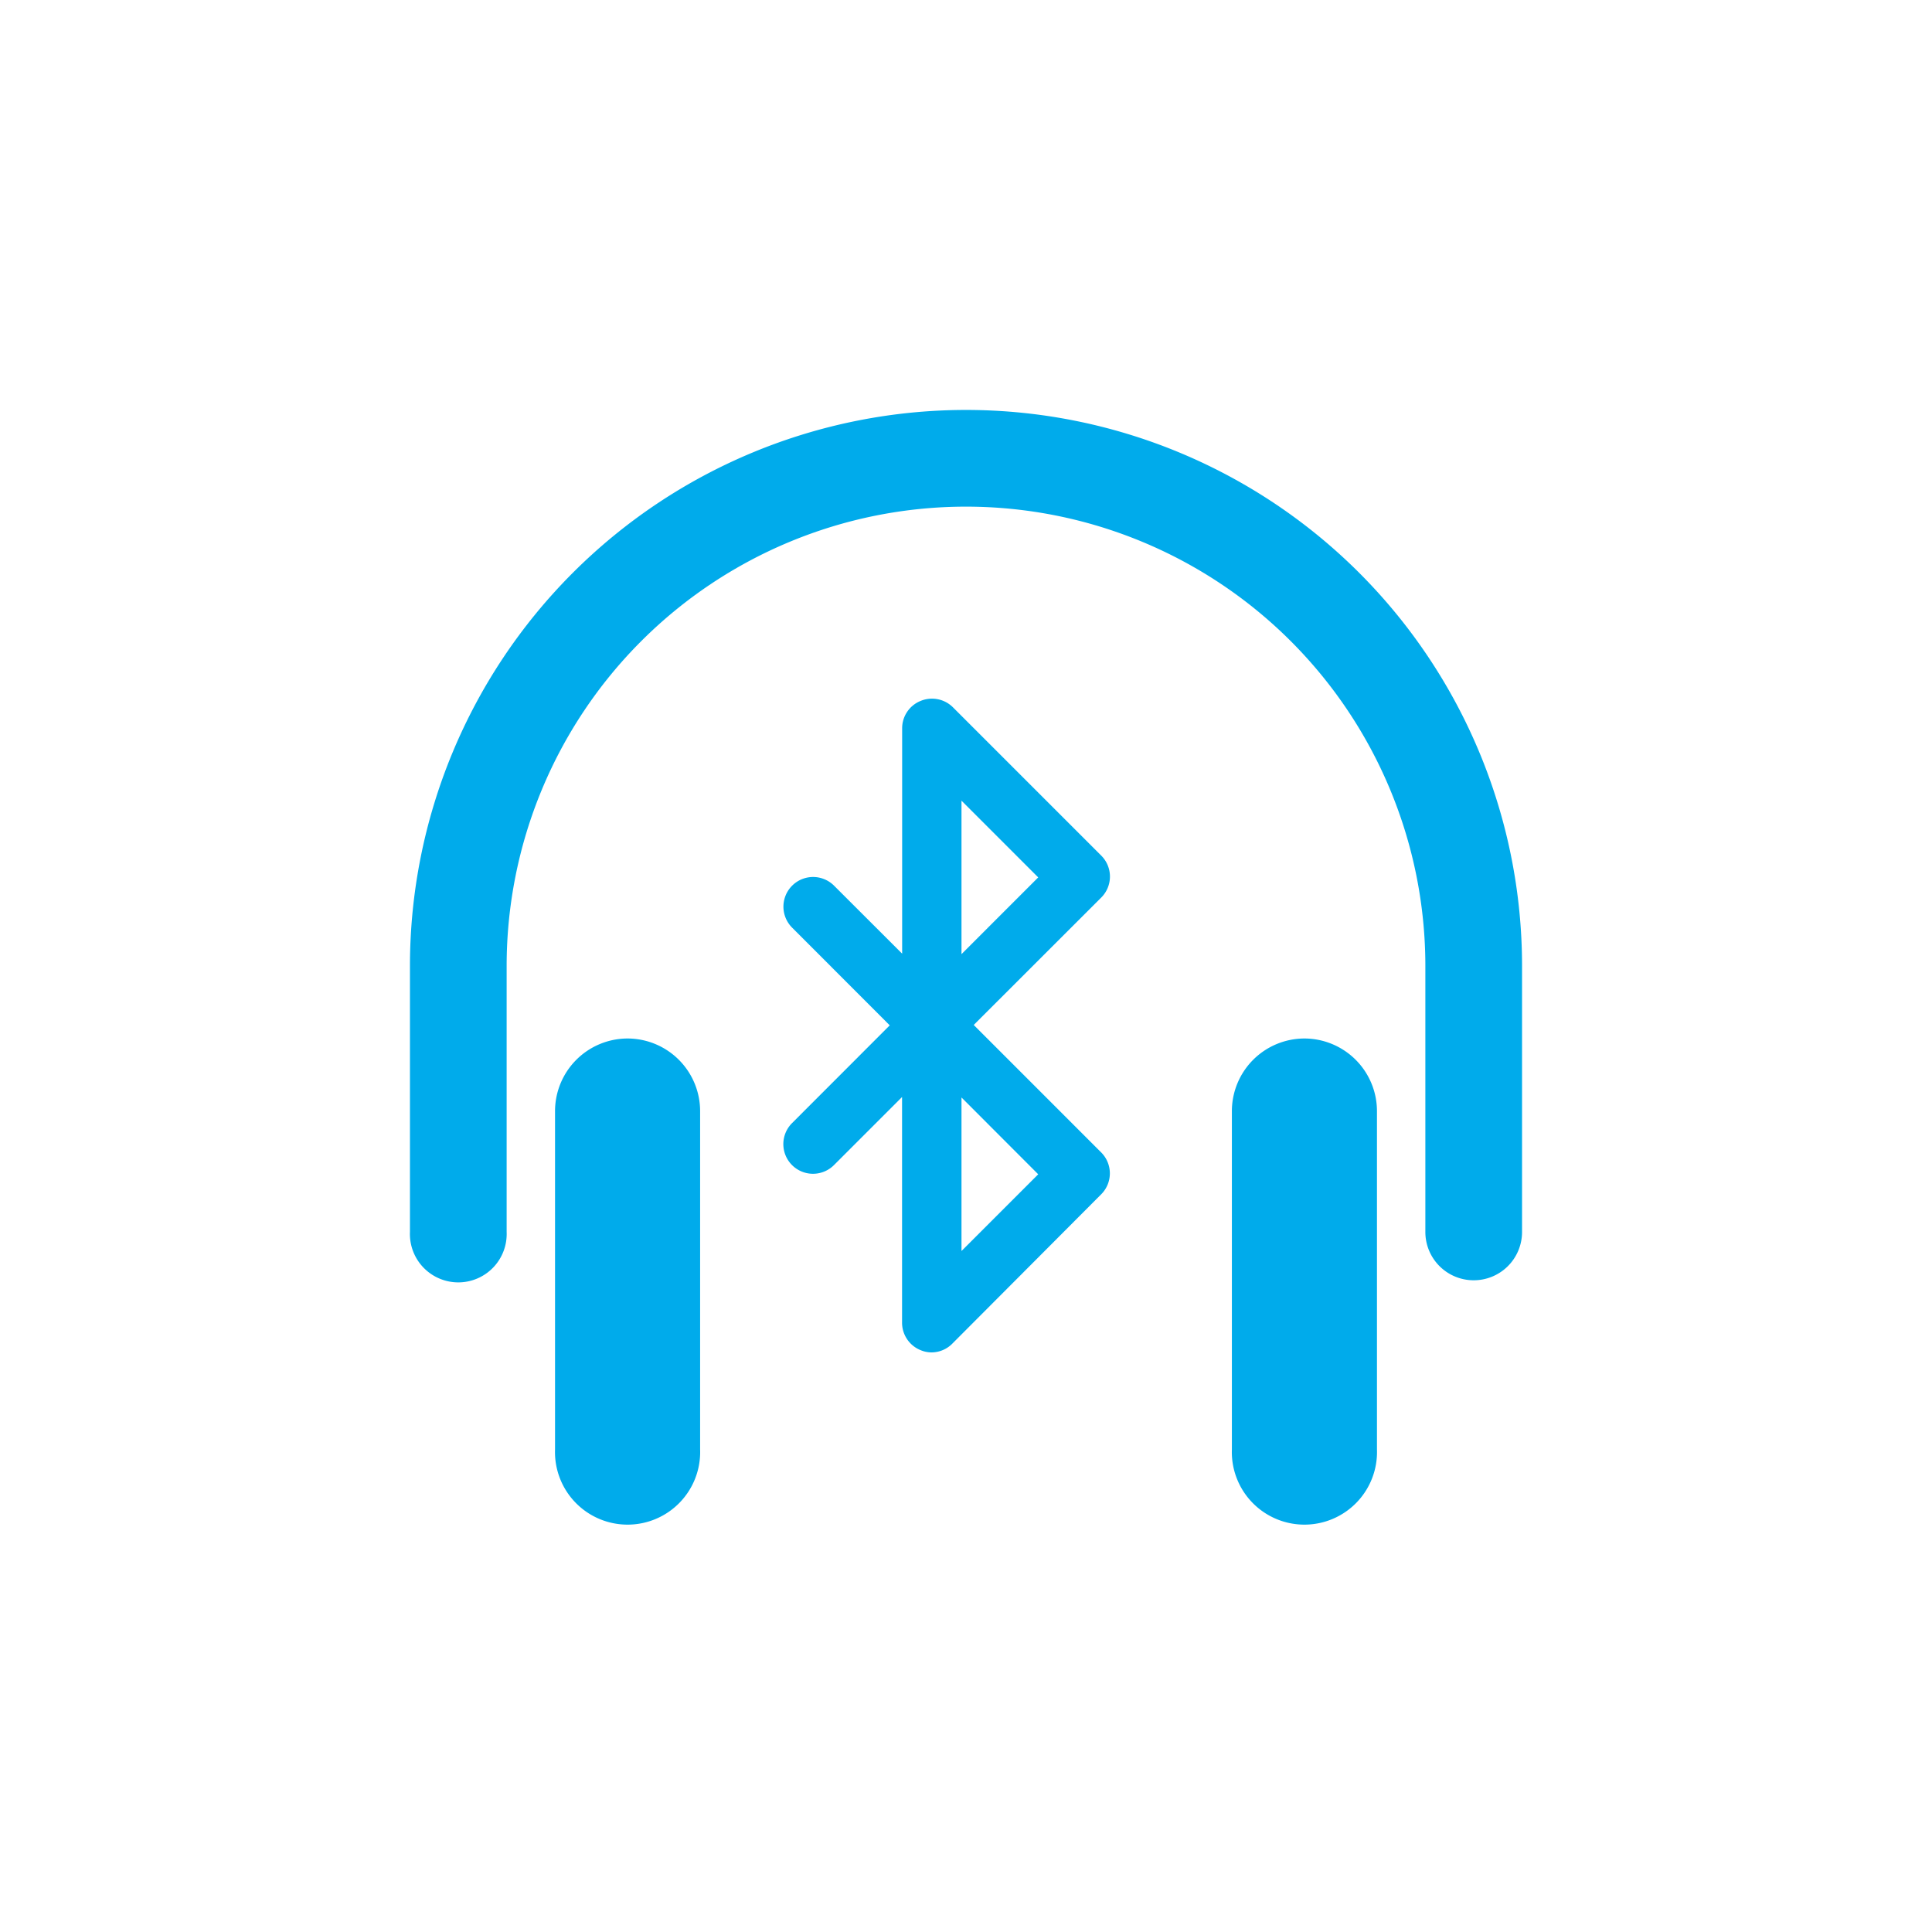
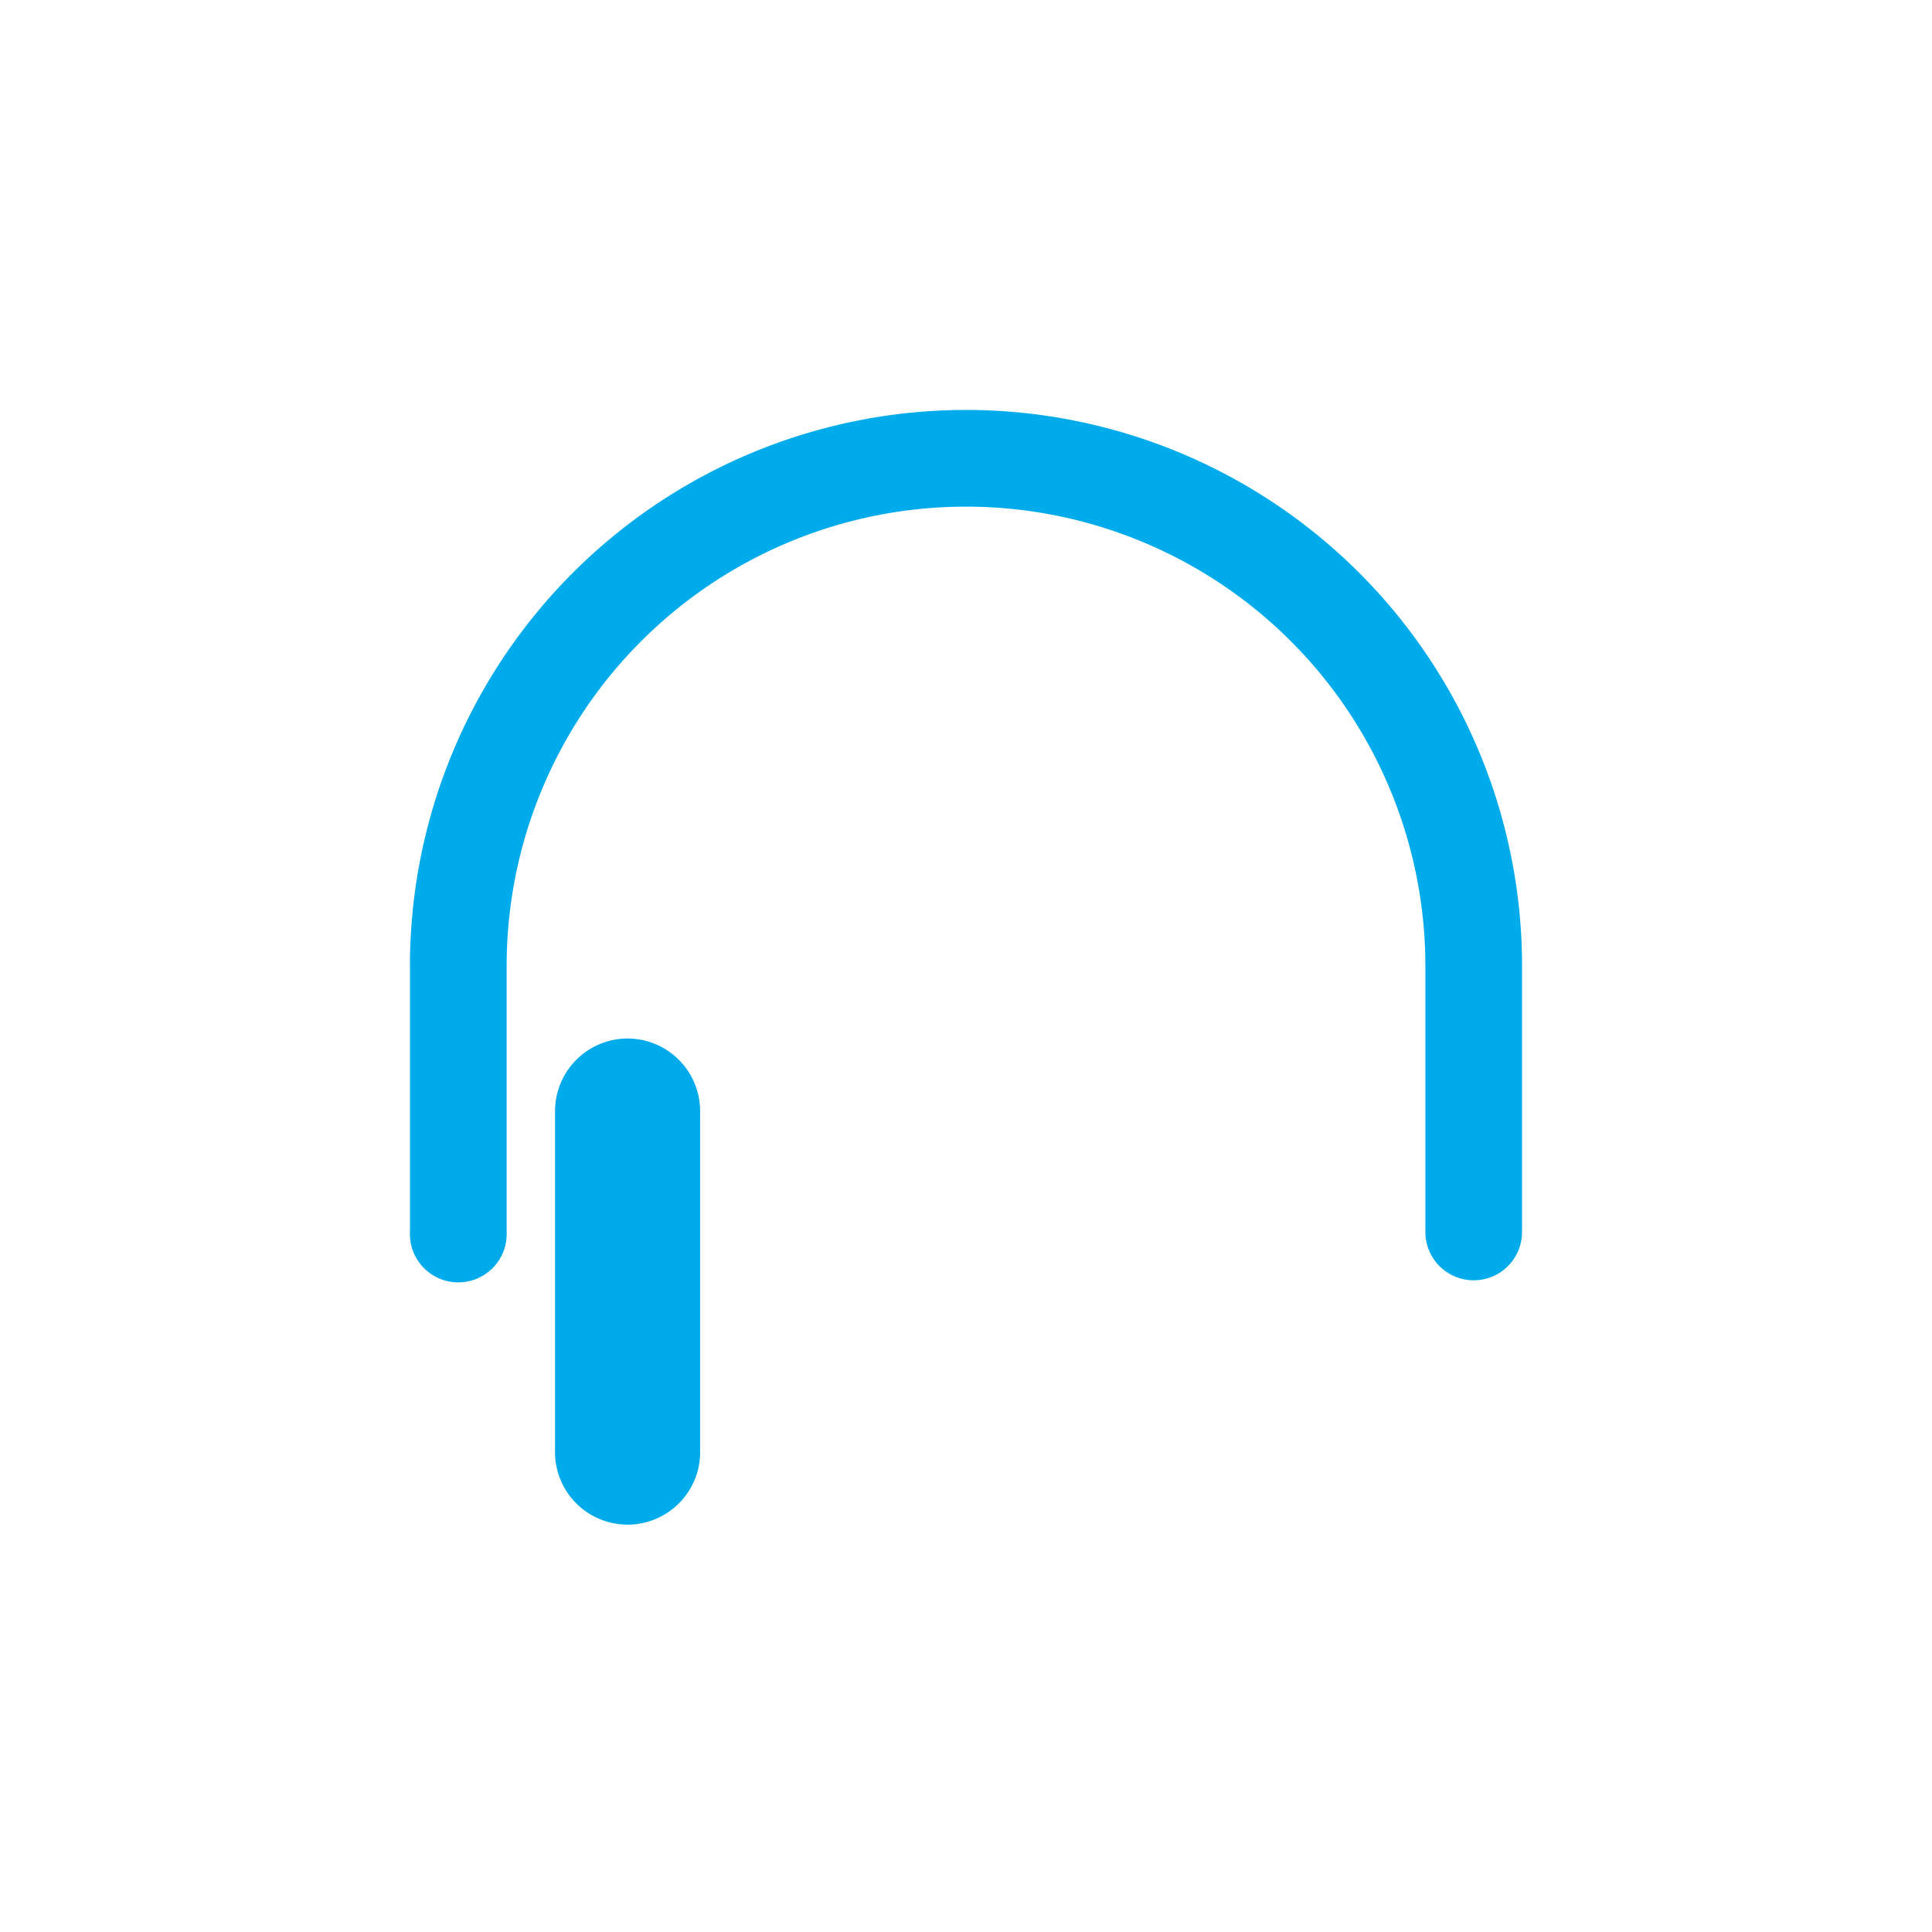
<svg xmlns="http://www.w3.org/2000/svg" id="Слой_1" data-name="Слой 1" viewBox="0 0 210 210">
  <defs>
    <style>.cls-1{fill:#00abeb;}</style>
  </defs>
  <title>Безымянный-2 [Восстановлен]</title>
  <path class="cls-1" d="M68.21,112.88a7.9,7.9,0,0,0-7.88,7.89v36.78a7.89,7.89,0,1,0,15.77,0V120.77A7.9,7.9,0,0,0,68.21,112.88Z" />
-   <path class="cls-1" d="M141.79,112.88a7.9,7.9,0,0,0-7.89,7.89v36.78a7.89,7.89,0,1,0,15.77,0V120.77A7.9,7.9,0,0,0,141.79,112.88Z" />
  <path class="cls-1" d="M160.18,139.16a5.25,5.25,0,0,1-5.25-5.26V105a49.93,49.93,0,0,0-99.86,0v28.9a5.26,5.26,0,1,1-10.51,0V105a60.44,60.44,0,0,1,120.88,0v28.9A5.25,5.25,0,0,1,160.18,139.16Z" />
-   <path class="cls-1" d="M101.28,147a3.11,3.11,0,0,1-1.23-.25,3.22,3.22,0,0,1-2-3V119.24l-7.4,7.4a3.22,3.22,0,0,1-4.56-4.56l10.62-10.63L86.1,100.83a3.22,3.22,0,0,1,4.56-4.56l7.4,7.39V79.19a3.2,3.2,0,0,1,2-3,3.23,3.23,0,0,1,3.52.69L119.7,93a3.22,3.22,0,0,1,0,4.56l-13.86,13.85,13.85,13.85a3.22,3.22,0,0,1,0,4.56L103.56,146A3.2,3.2,0,0,1,101.28,147Zm3.23-27.71v16.69l8.34-8.34Zm0-32.26v16.68l8.34-8.34Z" />
</svg>